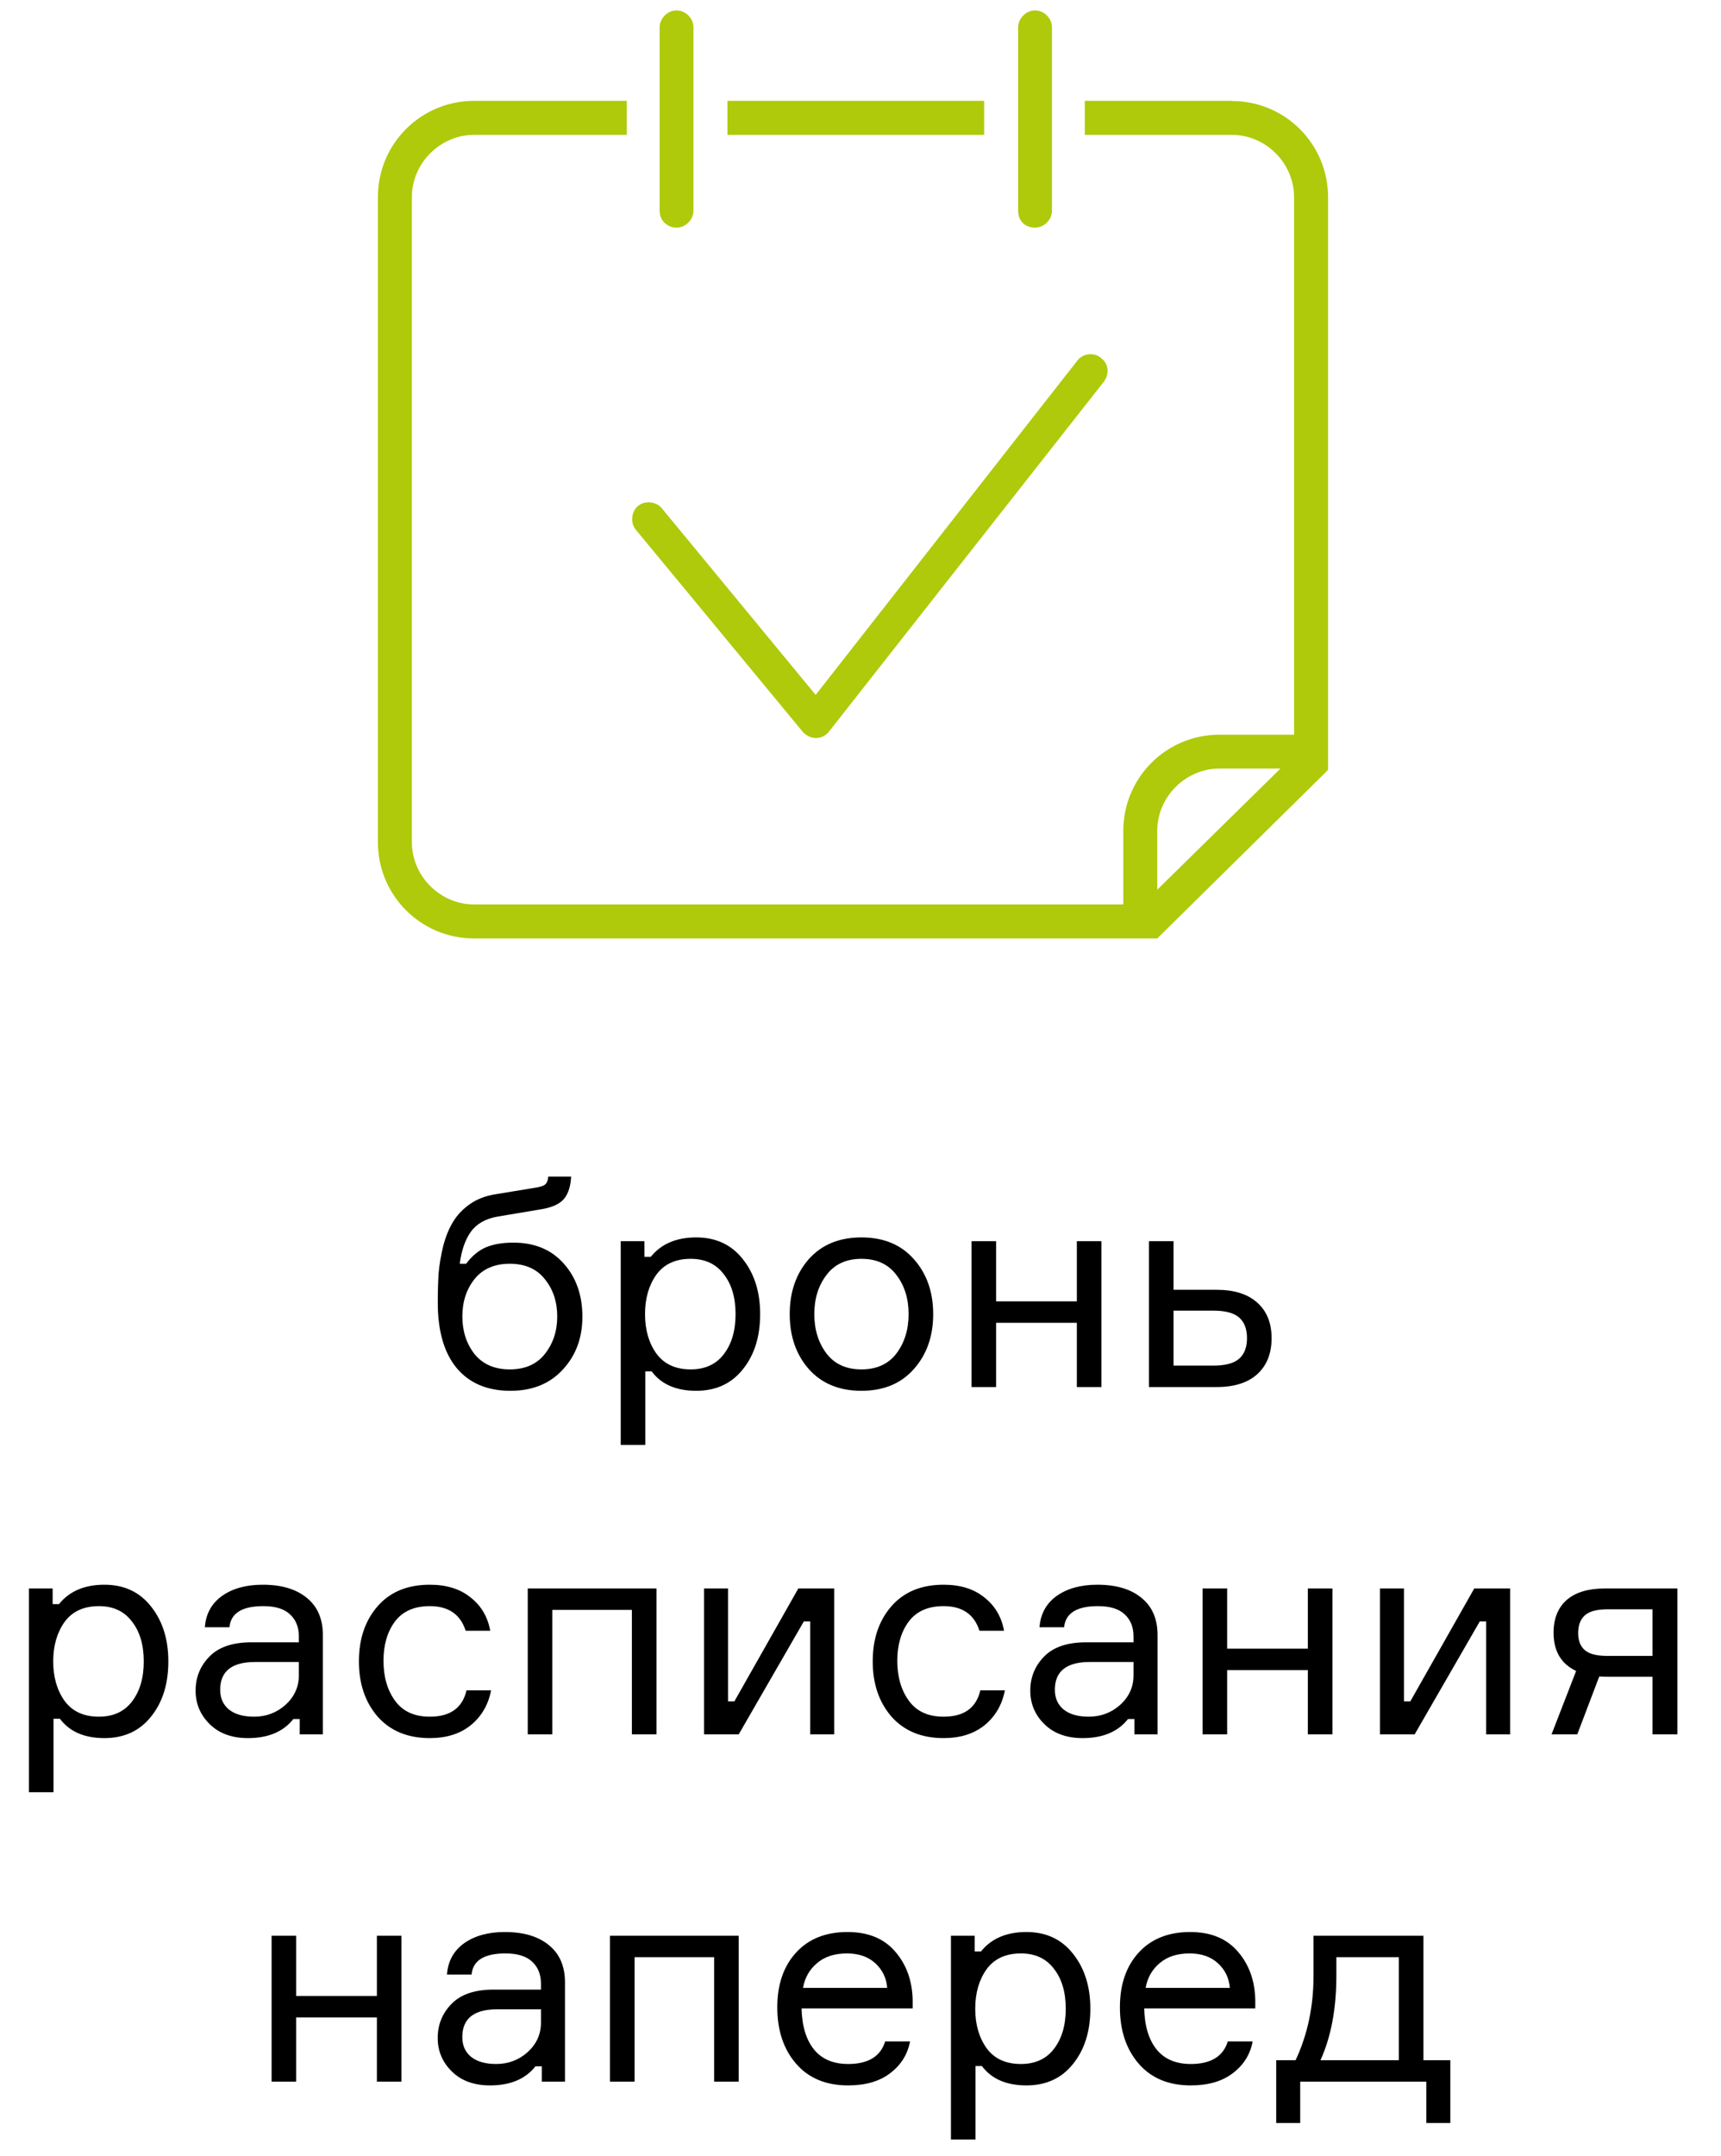
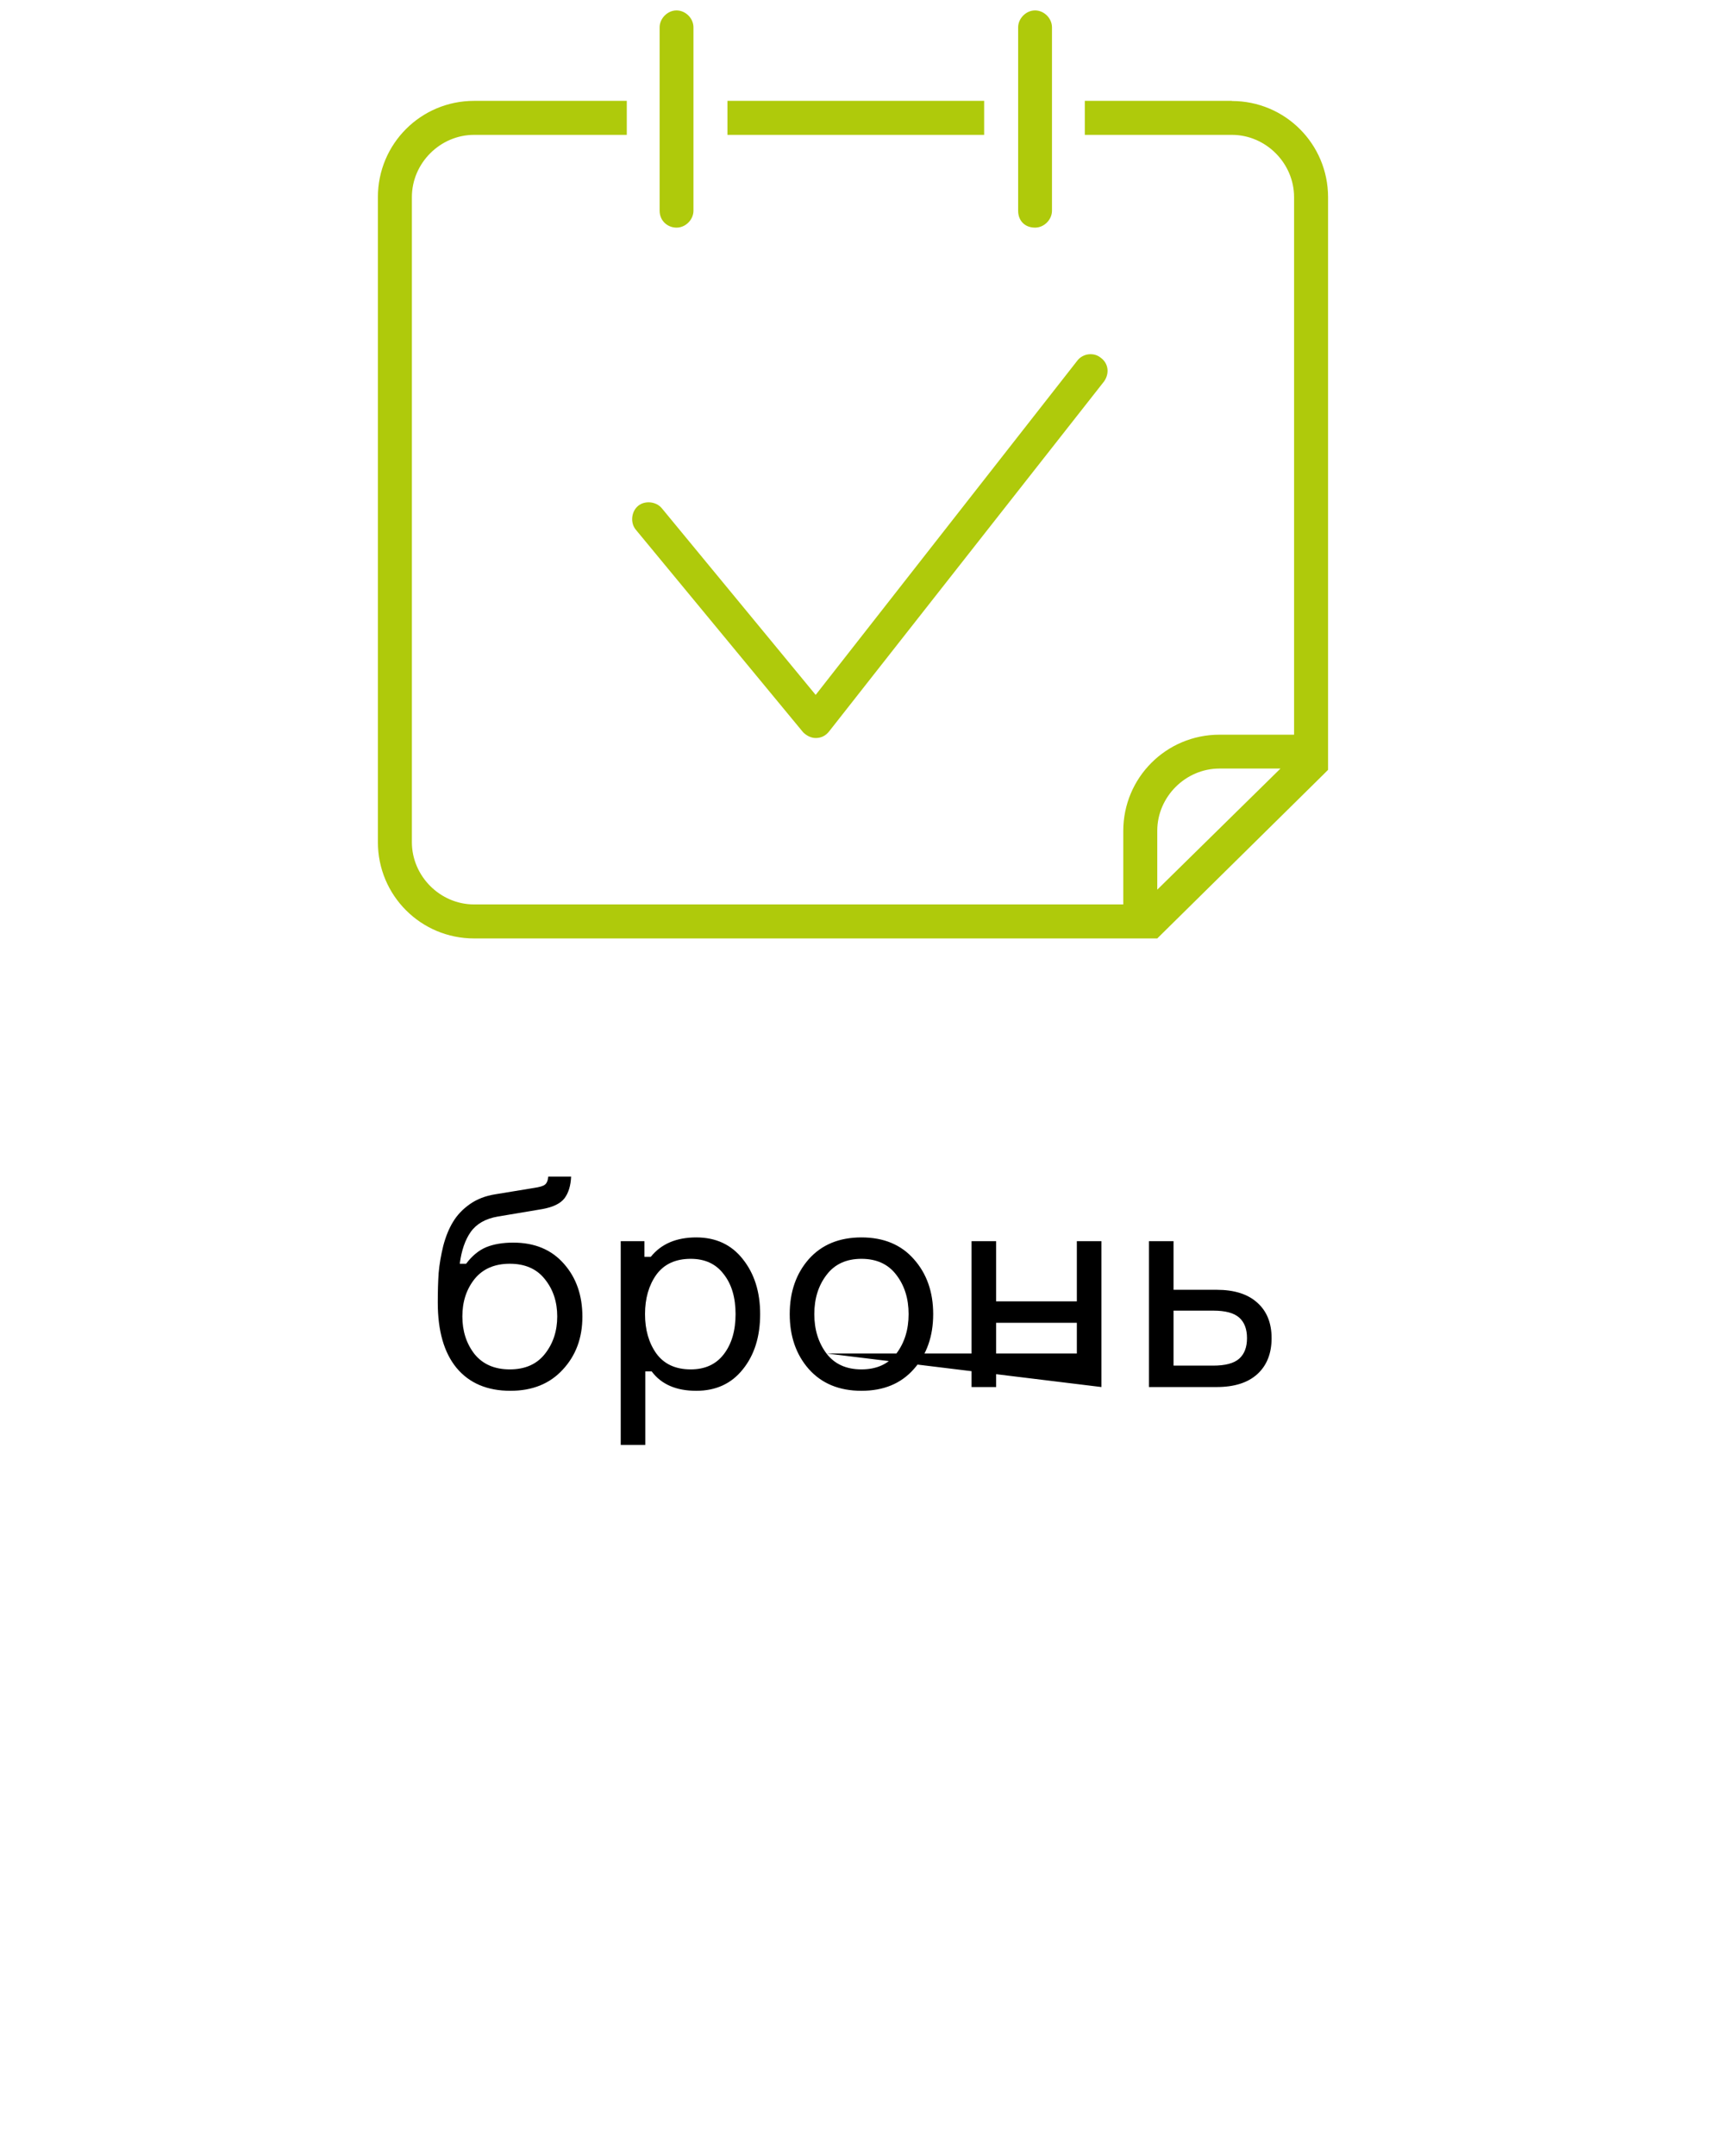
<svg xmlns="http://www.w3.org/2000/svg" width="119" height="149" viewBox="0 0 119 149" fill="none">
-   <path d="M35.49 85.87C36.97 85.87 38.137 86.357 38.99 87.33C39.843 88.29 40.27 89.51 40.27 90.99C40.27 92.457 39.817 93.677 38.91 94.65C38.017 95.623 36.81 96.11 35.29 96.11C33.69 96.11 32.45 95.583 31.57 94.53C30.703 93.477 30.27 91.97 30.27 90.01C30.27 89.25 30.29 88.57 30.33 87.97C30.383 87.37 30.49 86.743 30.65 86.09C30.823 85.437 31.05 84.883 31.33 84.43C31.61 83.963 31.997 83.557 32.49 83.21C32.983 82.863 33.57 82.637 34.25 82.53L36.93 82.09C37.303 82.037 37.55 81.963 37.67 81.87C37.803 81.777 37.883 81.59 37.91 81.31H39.49C39.463 81.937 39.31 82.437 39.03 82.81C38.75 83.17 38.243 83.417 37.51 83.55L34.41 84.07C33.57 84.217 32.95 84.57 32.55 85.13C32.163 85.677 31.91 86.41 31.79 87.33H32.23C32.643 86.783 33.103 86.403 33.61 86.19C34.13 85.977 34.757 85.87 35.49 85.87ZM32.81 93.57C33.383 94.277 34.197 94.63 35.25 94.63C36.303 94.63 37.11 94.277 37.67 93.57C38.243 92.85 38.53 91.983 38.53 90.97C38.53 89.957 38.243 89.097 37.67 88.39C37.11 87.683 36.303 87.33 35.25 87.33C34.197 87.33 33.383 87.683 32.81 88.39C32.25 89.097 31.97 89.957 31.97 90.97C31.97 91.983 32.25 92.85 32.81 93.57ZM47.761 86.99C46.708 86.99 45.915 87.357 45.381 88.09C44.861 88.823 44.601 89.73 44.601 90.81C44.601 91.89 44.861 92.797 45.381 93.53C45.915 94.263 46.708 94.63 47.761 94.63C48.748 94.63 49.508 94.283 50.041 93.59C50.588 92.883 50.861 91.957 50.861 90.81C50.861 89.663 50.588 88.743 50.041 88.05C49.508 87.343 48.748 86.99 47.761 86.99ZM42.921 85.77H44.561V86.85H45.001C45.721 85.957 46.768 85.51 48.141 85.51C49.501 85.51 50.575 86.01 51.361 87.01C52.161 88.01 52.561 89.277 52.561 90.81C52.561 92.37 52.161 93.643 51.361 94.63C50.575 95.617 49.501 96.11 48.141 96.11C46.755 96.11 45.728 95.663 45.061 94.77H44.621V99.85H42.921V85.77ZM55.926 87.01C56.819 86.01 58.033 85.51 59.566 85.51C61.099 85.51 62.306 86.01 63.186 87.01C64.079 88.01 64.526 89.277 64.526 90.81C64.526 92.343 64.079 93.61 63.186 94.61C62.306 95.61 61.099 96.11 59.566 96.11C58.033 96.11 56.819 95.61 55.926 94.61C55.046 93.61 54.606 92.343 54.606 90.81C54.606 89.277 55.046 88.01 55.926 87.01ZM57.146 93.53C57.706 94.263 58.513 94.63 59.566 94.63C60.619 94.63 61.426 94.263 61.986 93.53C62.546 92.783 62.826 91.877 62.826 90.81C62.826 89.743 62.546 88.843 61.986 88.11C61.426 87.363 60.619 86.99 59.566 86.99C58.513 86.99 57.706 87.363 57.146 88.11C56.586 88.843 56.306 89.743 56.306 90.81C56.306 91.877 56.586 92.783 57.146 93.53ZM76.159 95.85H74.459V91.41H68.879V95.85H67.179V85.77H68.879V89.93H74.459V85.77H76.159V95.85ZM81.145 85.77V89.13H84.125C85.338 89.13 86.271 89.423 86.925 90.01C87.591 90.597 87.925 91.417 87.925 92.47C87.925 93.537 87.591 94.37 86.925 94.97C86.271 95.557 85.338 95.85 84.125 95.85H79.445V85.77H81.145ZM81.145 94.37H83.885C84.725 94.37 85.325 94.21 85.685 93.89C86.045 93.57 86.225 93.097 86.225 92.47C86.225 91.843 86.045 91.37 85.685 91.05C85.325 90.73 84.725 90.57 83.885 90.57H81.145V94.37Z" fill="black" />
-   <path d="M6.84 110.99C5.787 110.99 4.993 111.357 4.46 112.09C3.94 112.823 3.68 113.73 3.68 114.81C3.68 115.89 3.94 116.797 4.46 117.53C4.993 118.263 5.787 118.63 6.84 118.63C7.827 118.63 8.587 118.283 9.12 117.59C9.667 116.883 9.94 115.957 9.94 114.81C9.94 113.663 9.667 112.743 9.12 112.05C8.587 111.343 7.827 110.99 6.84 110.99ZM2 109.77H3.64V110.85H4.08C4.8 109.957 5.847 109.51 7.22 109.51C8.58 109.51 9.653 110.01 10.44 111.01C11.24 112.01 11.64 113.277 11.64 114.81C11.64 116.37 11.24 117.643 10.44 118.63C9.653 119.617 8.58 120.11 7.22 120.11C5.833 120.11 4.807 119.663 4.14 118.77H3.7V123.85H2V109.77ZM20.725 119.85V118.79H20.285C19.591 119.67 18.545 120.11 17.145 120.11C16.038 120.11 15.158 119.79 14.505 119.15C13.851 118.51 13.525 117.737 13.525 116.83C13.525 115.91 13.845 115.123 14.485 114.47C15.125 113.817 16.091 113.49 17.385 113.49H20.665V113.09C20.665 112.45 20.465 111.943 20.065 111.57C19.665 111.183 19.045 110.99 18.205 110.99C16.738 110.99 15.958 111.477 15.865 112.45H14.165C14.231 111.53 14.625 110.81 15.345 110.29C16.078 109.77 17.018 109.51 18.165 109.51C19.458 109.51 20.471 109.81 21.205 110.41C21.951 111.01 22.325 111.87 22.325 112.99V119.85H20.725ZM17.565 118.63C18.405 118.63 19.131 118.357 19.745 117.81C20.358 117.25 20.665 116.57 20.665 115.77V114.85H17.645C16.031 114.85 15.225 115.49 15.225 116.77C15.225 117.343 15.425 117.797 15.825 118.13C16.238 118.463 16.818 118.63 17.565 118.63ZM32.258 116.81H33.958C33.758 117.823 33.284 118.63 32.538 119.23C31.804 119.817 30.864 120.11 29.718 120.11C28.198 120.11 26.997 119.617 26.117 118.63C25.251 117.63 24.817 116.357 24.817 114.81C24.817 113.25 25.251 111.977 26.117 110.99C26.984 110.003 28.184 109.51 29.718 109.51C30.878 109.51 31.817 109.803 32.538 110.39C33.271 110.963 33.724 111.73 33.898 112.69H32.197C31.837 111.557 31.011 110.99 29.718 110.99C28.637 110.99 27.831 111.35 27.297 112.07C26.777 112.777 26.517 113.677 26.517 114.77C26.517 115.877 26.784 116.797 27.317 117.53C27.851 118.263 28.651 118.63 29.718 118.63C31.131 118.63 31.977 118.023 32.258 116.81ZM45.392 119.85H43.692V111.25H38.192V119.85H36.492V109.77H45.392V119.85ZM51.08 119.85H48.68V109.77H50.34V117.57H50.78L55.2 109.77H57.68V119.85H56.02V112.05H55.58L51.08 119.85ZM67.785 116.81H69.485C69.285 117.823 68.811 118.63 68.065 119.23C67.332 119.817 66.391 120.11 65.245 120.11C63.725 120.11 62.525 119.617 61.645 118.63C60.778 117.63 60.345 116.357 60.345 114.81C60.345 113.25 60.778 111.977 61.645 110.99C62.511 110.003 63.712 109.51 65.245 109.51C66.405 109.51 67.345 109.803 68.065 110.39C68.798 110.963 69.251 111.73 69.425 112.69H67.725C67.365 111.557 66.538 110.99 65.245 110.99C64.165 110.99 63.358 111.35 62.825 112.07C62.305 112.777 62.045 113.677 62.045 114.77C62.045 115.877 62.312 116.797 62.845 117.53C63.378 118.263 64.178 118.63 65.245 118.63C66.658 118.63 67.505 118.023 67.785 116.81ZM78.439 119.85V118.79H77.999C77.306 119.67 76.26 120.11 74.859 120.11C73.753 120.11 72.873 119.79 72.219 119.15C71.566 118.51 71.24 117.737 71.24 116.83C71.24 115.91 71.559 115.123 72.2 114.47C72.84 113.817 73.806 113.49 75.1 113.49H78.379V113.09C78.379 112.45 78.18 111.943 77.779 111.57C77.379 111.183 76.76 110.99 75.919 110.99C74.453 110.99 73.673 111.477 73.579 112.45H71.879C71.946 111.53 72.34 110.81 73.059 110.29C73.793 109.77 74.733 109.51 75.879 109.51C77.173 109.51 78.186 109.81 78.919 110.41C79.666 111.01 80.04 111.87 80.04 112.99V119.85H78.439ZM75.279 118.63C76.12 118.63 76.846 118.357 77.46 117.81C78.073 117.25 78.379 116.57 78.379 115.77V114.85H75.359C73.746 114.85 72.939 115.49 72.939 116.77C72.939 117.343 73.139 117.797 73.54 118.13C73.953 118.463 74.533 118.63 75.279 118.63ZM92.132 119.85H90.432V115.41H84.852V119.85H83.152V109.77H84.852V113.93H90.432V109.77H92.132V119.85ZM97.818 119.85H95.418V109.77H97.078V117.57H97.518L101.938 109.77H104.418V119.85H102.758V112.05H102.318L97.818 119.85ZM110.963 109.77H115.983V119.85H114.263V115.87H111.203C110.936 115.87 110.73 115.863 110.583 115.85L109.063 119.85H107.283L108.983 115.47C107.943 114.977 107.423 114.097 107.423 112.83C107.423 111.857 107.723 111.103 108.323 110.57C108.936 110.037 109.816 109.77 110.963 109.77ZM114.263 111.21H111.143C110.41 111.21 109.89 111.35 109.583 111.63C109.276 111.91 109.123 112.317 109.123 112.85C109.123 113.37 109.276 113.763 109.583 114.03C109.89 114.297 110.41 114.43 111.143 114.43H114.263V111.21Z" fill="black" />
-   <path d="M27.76 143.85H26.06V139.41H20.48V143.85H18.78V133.77H20.48V137.93H26.06V133.77H27.76V143.85ZM37.466 143.85V142.79H37.026C36.332 143.67 35.286 144.11 33.886 144.11C32.779 144.11 31.899 143.79 31.246 143.15C30.592 142.51 30.266 141.737 30.266 140.83C30.266 139.91 30.586 139.123 31.226 138.47C31.866 137.817 32.832 137.49 34.126 137.49H37.406V137.09C37.406 136.45 37.206 135.943 36.806 135.57C36.406 135.183 35.786 134.99 34.946 134.99C33.479 134.99 32.699 135.477 32.606 136.45H30.906C30.972 135.53 31.366 134.81 32.086 134.29C32.819 133.77 33.759 133.51 34.906 133.51C36.199 133.51 37.212 133.81 37.946 134.41C38.692 135.01 39.066 135.87 39.066 136.99V143.85H37.466ZM34.306 142.63C35.146 142.63 35.872 142.357 36.486 141.81C37.099 141.25 37.406 140.57 37.406 139.77V138.85H34.386C32.772 138.85 31.966 139.49 31.966 140.77C31.966 141.343 32.166 141.797 32.566 142.13C32.979 142.463 33.559 142.63 34.306 142.63ZM51.078 143.85H49.379V135.25H43.879V143.85H42.178V133.77H51.078V143.85ZM63.106 138.21V138.79H55.426C55.453 140.003 55.739 140.95 56.286 141.63C56.833 142.297 57.619 142.63 58.646 142.63C60.033 142.63 60.886 142.11 61.206 141.07H62.926C62.753 141.977 62.293 142.71 61.546 143.27C60.813 143.83 59.846 144.11 58.646 144.11C57.113 144.11 55.913 143.61 55.046 142.61C54.179 141.61 53.746 140.31 53.746 138.71C53.746 137.137 54.179 135.877 55.046 134.93C55.913 133.983 57.099 133.51 58.606 133.51C60.033 133.51 61.133 133.963 61.906 134.87C62.679 135.763 63.079 136.877 63.106 138.21ZM58.566 134.99C57.699 134.99 57.006 135.217 56.486 135.67C55.966 136.11 55.646 136.677 55.526 137.37H61.346C61.293 136.69 61.019 136.123 60.526 135.67C60.033 135.217 59.379 134.99 58.566 134.99ZM70.593 134.99C69.539 134.99 68.746 135.357 68.213 136.09C67.693 136.823 67.433 137.73 67.433 138.81C67.433 139.89 67.693 140.797 68.213 141.53C68.746 142.263 69.539 142.63 70.593 142.63C71.579 142.63 72.339 142.283 72.873 141.59C73.419 140.883 73.693 139.957 73.693 138.81C73.693 137.663 73.419 136.743 72.873 136.05C72.339 135.343 71.579 134.99 70.593 134.99ZM65.753 133.77H67.393V134.85H67.833C68.553 133.957 69.599 133.51 70.973 133.51C72.333 133.51 73.406 134.01 74.193 135.01C74.993 136.01 75.393 137.277 75.393 138.81C75.393 140.37 74.993 141.643 74.193 142.63C73.406 143.617 72.333 144.11 70.973 144.11C69.586 144.11 68.559 143.663 67.893 142.77H67.453V147.85H65.753V133.77ZM86.797 138.21V138.79H79.117C79.144 140.003 79.431 140.95 79.977 141.63C80.524 142.297 81.311 142.63 82.337 142.63C83.724 142.63 84.577 142.11 84.897 141.07H86.617C86.444 141.977 85.984 142.71 85.237 143.27C84.504 143.83 83.537 144.11 82.337 144.11C80.804 144.11 79.604 143.61 78.737 142.61C77.871 141.61 77.437 140.31 77.437 138.71C77.437 137.137 77.871 135.877 78.737 134.93C79.604 133.983 80.791 133.51 82.297 133.51C83.724 133.51 84.824 133.963 85.597 134.87C86.371 135.763 86.771 136.877 86.797 138.21ZM82.257 134.99C81.391 134.99 80.697 135.217 80.177 135.67C79.657 136.11 79.337 136.677 79.217 137.37H85.037C84.984 136.69 84.711 136.123 84.217 135.67C83.724 135.217 83.071 134.99 82.257 134.99ZM98.424 142.37H100.284V146.71H98.624V143.85H89.904V146.71H88.244V142.37H89.584C90.411 140.61 90.824 138.663 90.824 136.53V133.77H98.424V142.37ZM96.724 142.37V135.25H92.404V136.53C92.404 138.81 92.037 140.757 91.304 142.37H96.724Z" fill="black" />
+   <path d="M35.49 85.87C36.97 85.87 38.137 86.357 38.99 87.33C39.843 88.29 40.27 89.51 40.27 90.99C40.27 92.457 39.817 93.677 38.91 94.65C38.017 95.623 36.81 96.11 35.29 96.11C33.69 96.11 32.45 95.583 31.57 94.53C30.703 93.477 30.27 91.97 30.27 90.01C30.27 89.25 30.29 88.57 30.33 87.97C30.383 87.37 30.49 86.743 30.65 86.09C30.823 85.437 31.05 84.883 31.33 84.43C31.61 83.963 31.997 83.557 32.49 83.21C32.983 82.863 33.57 82.637 34.25 82.53L36.93 82.09C37.303 82.037 37.55 81.963 37.67 81.87C37.803 81.777 37.883 81.59 37.91 81.31H39.49C39.463 81.937 39.31 82.437 39.03 82.81C38.75 83.17 38.243 83.417 37.51 83.55L34.41 84.07C33.57 84.217 32.95 84.57 32.55 85.13C32.163 85.677 31.91 86.41 31.79 87.33H32.23C32.643 86.783 33.103 86.403 33.61 86.19C34.13 85.977 34.757 85.87 35.49 85.87ZM32.81 93.57C33.383 94.277 34.197 94.63 35.25 94.63C36.303 94.63 37.11 94.277 37.67 93.57C38.243 92.85 38.53 91.983 38.53 90.97C38.53 89.957 38.243 89.097 37.67 88.39C37.11 87.683 36.303 87.33 35.25 87.33C34.197 87.33 33.383 87.683 32.81 88.39C32.25 89.097 31.97 89.957 31.97 90.97C31.97 91.983 32.25 92.85 32.81 93.57ZM47.761 86.99C46.708 86.99 45.915 87.357 45.381 88.09C44.861 88.823 44.601 89.73 44.601 90.81C44.601 91.89 44.861 92.797 45.381 93.53C45.915 94.263 46.708 94.63 47.761 94.63C48.748 94.63 49.508 94.283 50.041 93.59C50.588 92.883 50.861 91.957 50.861 90.81C50.861 89.663 50.588 88.743 50.041 88.05C49.508 87.343 48.748 86.99 47.761 86.99ZM42.921 85.77H44.561V86.85H45.001C45.721 85.957 46.768 85.51 48.141 85.51C49.501 85.51 50.575 86.01 51.361 87.01C52.161 88.01 52.561 89.277 52.561 90.81C52.561 92.37 52.161 93.643 51.361 94.63C50.575 95.617 49.501 96.11 48.141 96.11C46.755 96.11 45.728 95.663 45.061 94.77H44.621V99.85H42.921V85.77ZM55.926 87.01C56.819 86.01 58.033 85.51 59.566 85.51C61.099 85.51 62.306 86.01 63.186 87.01C64.079 88.01 64.526 89.277 64.526 90.81C64.526 92.343 64.079 93.61 63.186 94.61C62.306 95.61 61.099 96.11 59.566 96.11C58.033 96.11 56.819 95.61 55.926 94.61C55.046 93.61 54.606 92.343 54.606 90.81C54.606 89.277 55.046 88.01 55.926 87.01ZM57.146 93.53C57.706 94.263 58.513 94.63 59.566 94.63C60.619 94.63 61.426 94.263 61.986 93.53C62.546 92.783 62.826 91.877 62.826 90.81C62.826 89.743 62.546 88.843 61.986 88.11C61.426 87.363 60.619 86.99 59.566 86.99C58.513 86.99 57.706 87.363 57.146 88.11C56.586 88.843 56.306 89.743 56.306 90.81C56.306 91.877 56.586 92.783 57.146 93.53ZH74.459V91.41H68.879V95.85H67.179V85.77H68.879V89.93H74.459V85.77H76.159V95.85ZM81.145 85.77V89.13H84.125C85.338 89.13 86.271 89.423 86.925 90.01C87.591 90.597 87.925 91.417 87.925 92.47C87.925 93.537 87.591 94.37 86.925 94.97C86.271 95.557 85.338 95.85 84.125 95.85H79.445V85.77H81.145ZM81.145 94.37H83.885C84.725 94.37 85.325 94.21 85.685 93.89C86.045 93.57 86.225 93.097 86.225 92.47C86.225 91.843 86.045 91.37 85.685 91.05C85.325 90.73 84.725 90.57 83.885 90.57H81.145V94.37Z" fill="black" />
  <path d="M68.05 6.97H50.3V9.32H68.05V6.97ZM85.18 6.97H75.01V9.32H85.18C87.53 9.32 89.48 11.28 89.48 13.62V50.77H84.32C80.64 50.77 77.67 53.74 77.67 57.42V62.5H32.78C30.43 62.5 28.48 60.54 28.48 58.2V13.62C28.48 11.27 30.44 9.32 32.78 9.32H43.34V6.97H32.78C29.1 6.97 26.13 9.94 26.13 13.62V58.2C26.13 61.88 29.1 64.85 32.78 64.85H80.02L80.1 64.77L91.52 53.51L91.83 53.2V13.63C91.83 9.95 88.86 6.98 85.18 6.98V6.97ZM80.02 61.48V57.41C80.02 55.06 81.98 53.11 84.32 53.11H88.54L80.02 61.48ZM46.78 15.73C47.41 15.73 47.95 15.18 47.95 14.56V1.89C47.95 1.26 47.4 0.72 46.78 0.72C46.16 0.72 45.61 1.27 45.61 1.89V14.56C45.61 15.26 46.16 15.73 46.78 15.73ZM71.57 15.73C72.2 15.73 72.74 15.18 72.74 14.56V1.89C72.74 1.26 72.19 0.72 71.57 0.72C70.95 0.72 70.4 1.27 70.4 1.89V14.56C70.4 15.26 70.87 15.73 71.57 15.73ZM55.54 50.61C55.77 50.84 56.09 51 56.4 51C56.79 51 57.1 50.84 57.34 50.53L76.34 26.36C76.73 25.81 76.65 25.11 76.11 24.72C75.64 24.33 74.86 24.41 74.47 24.95L56.4 48.02L45.76 35.12C45.37 34.65 44.59 34.57 44.12 34.96C43.65 35.35 43.57 36.13 43.96 36.6L55.53 50.6L55.54 50.61Z" fill="#AFCA0B" />
</svg>